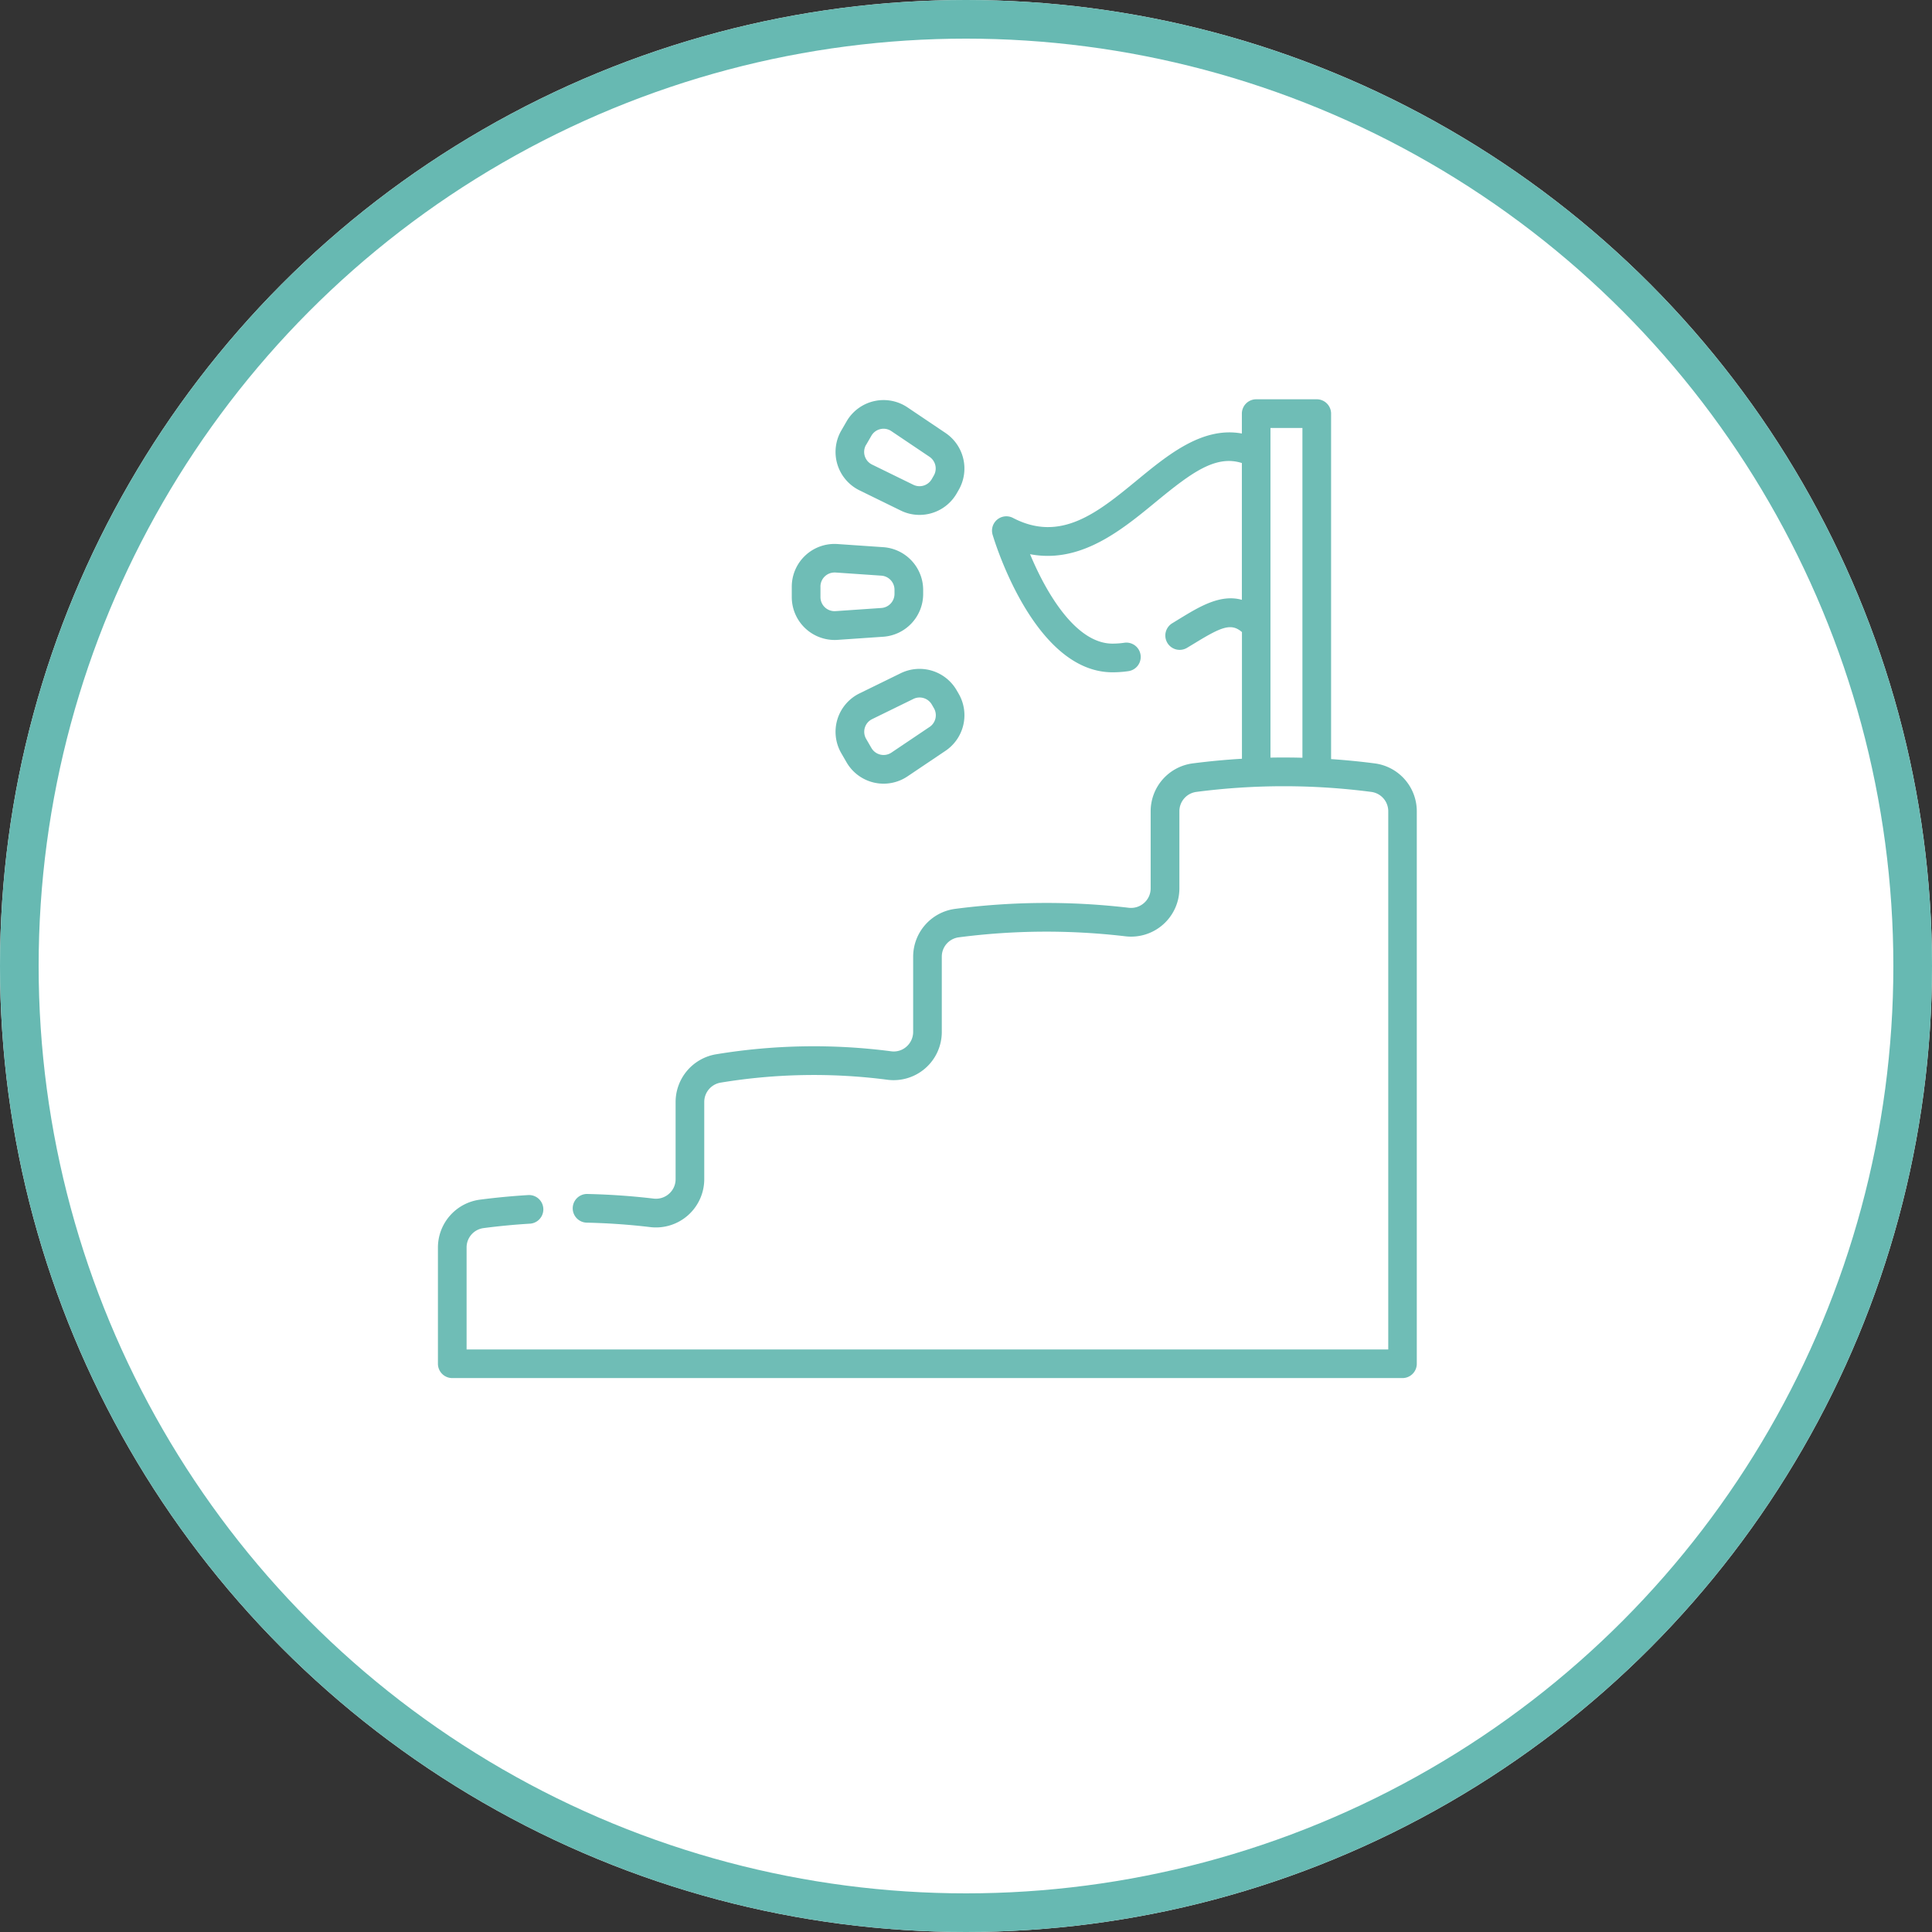
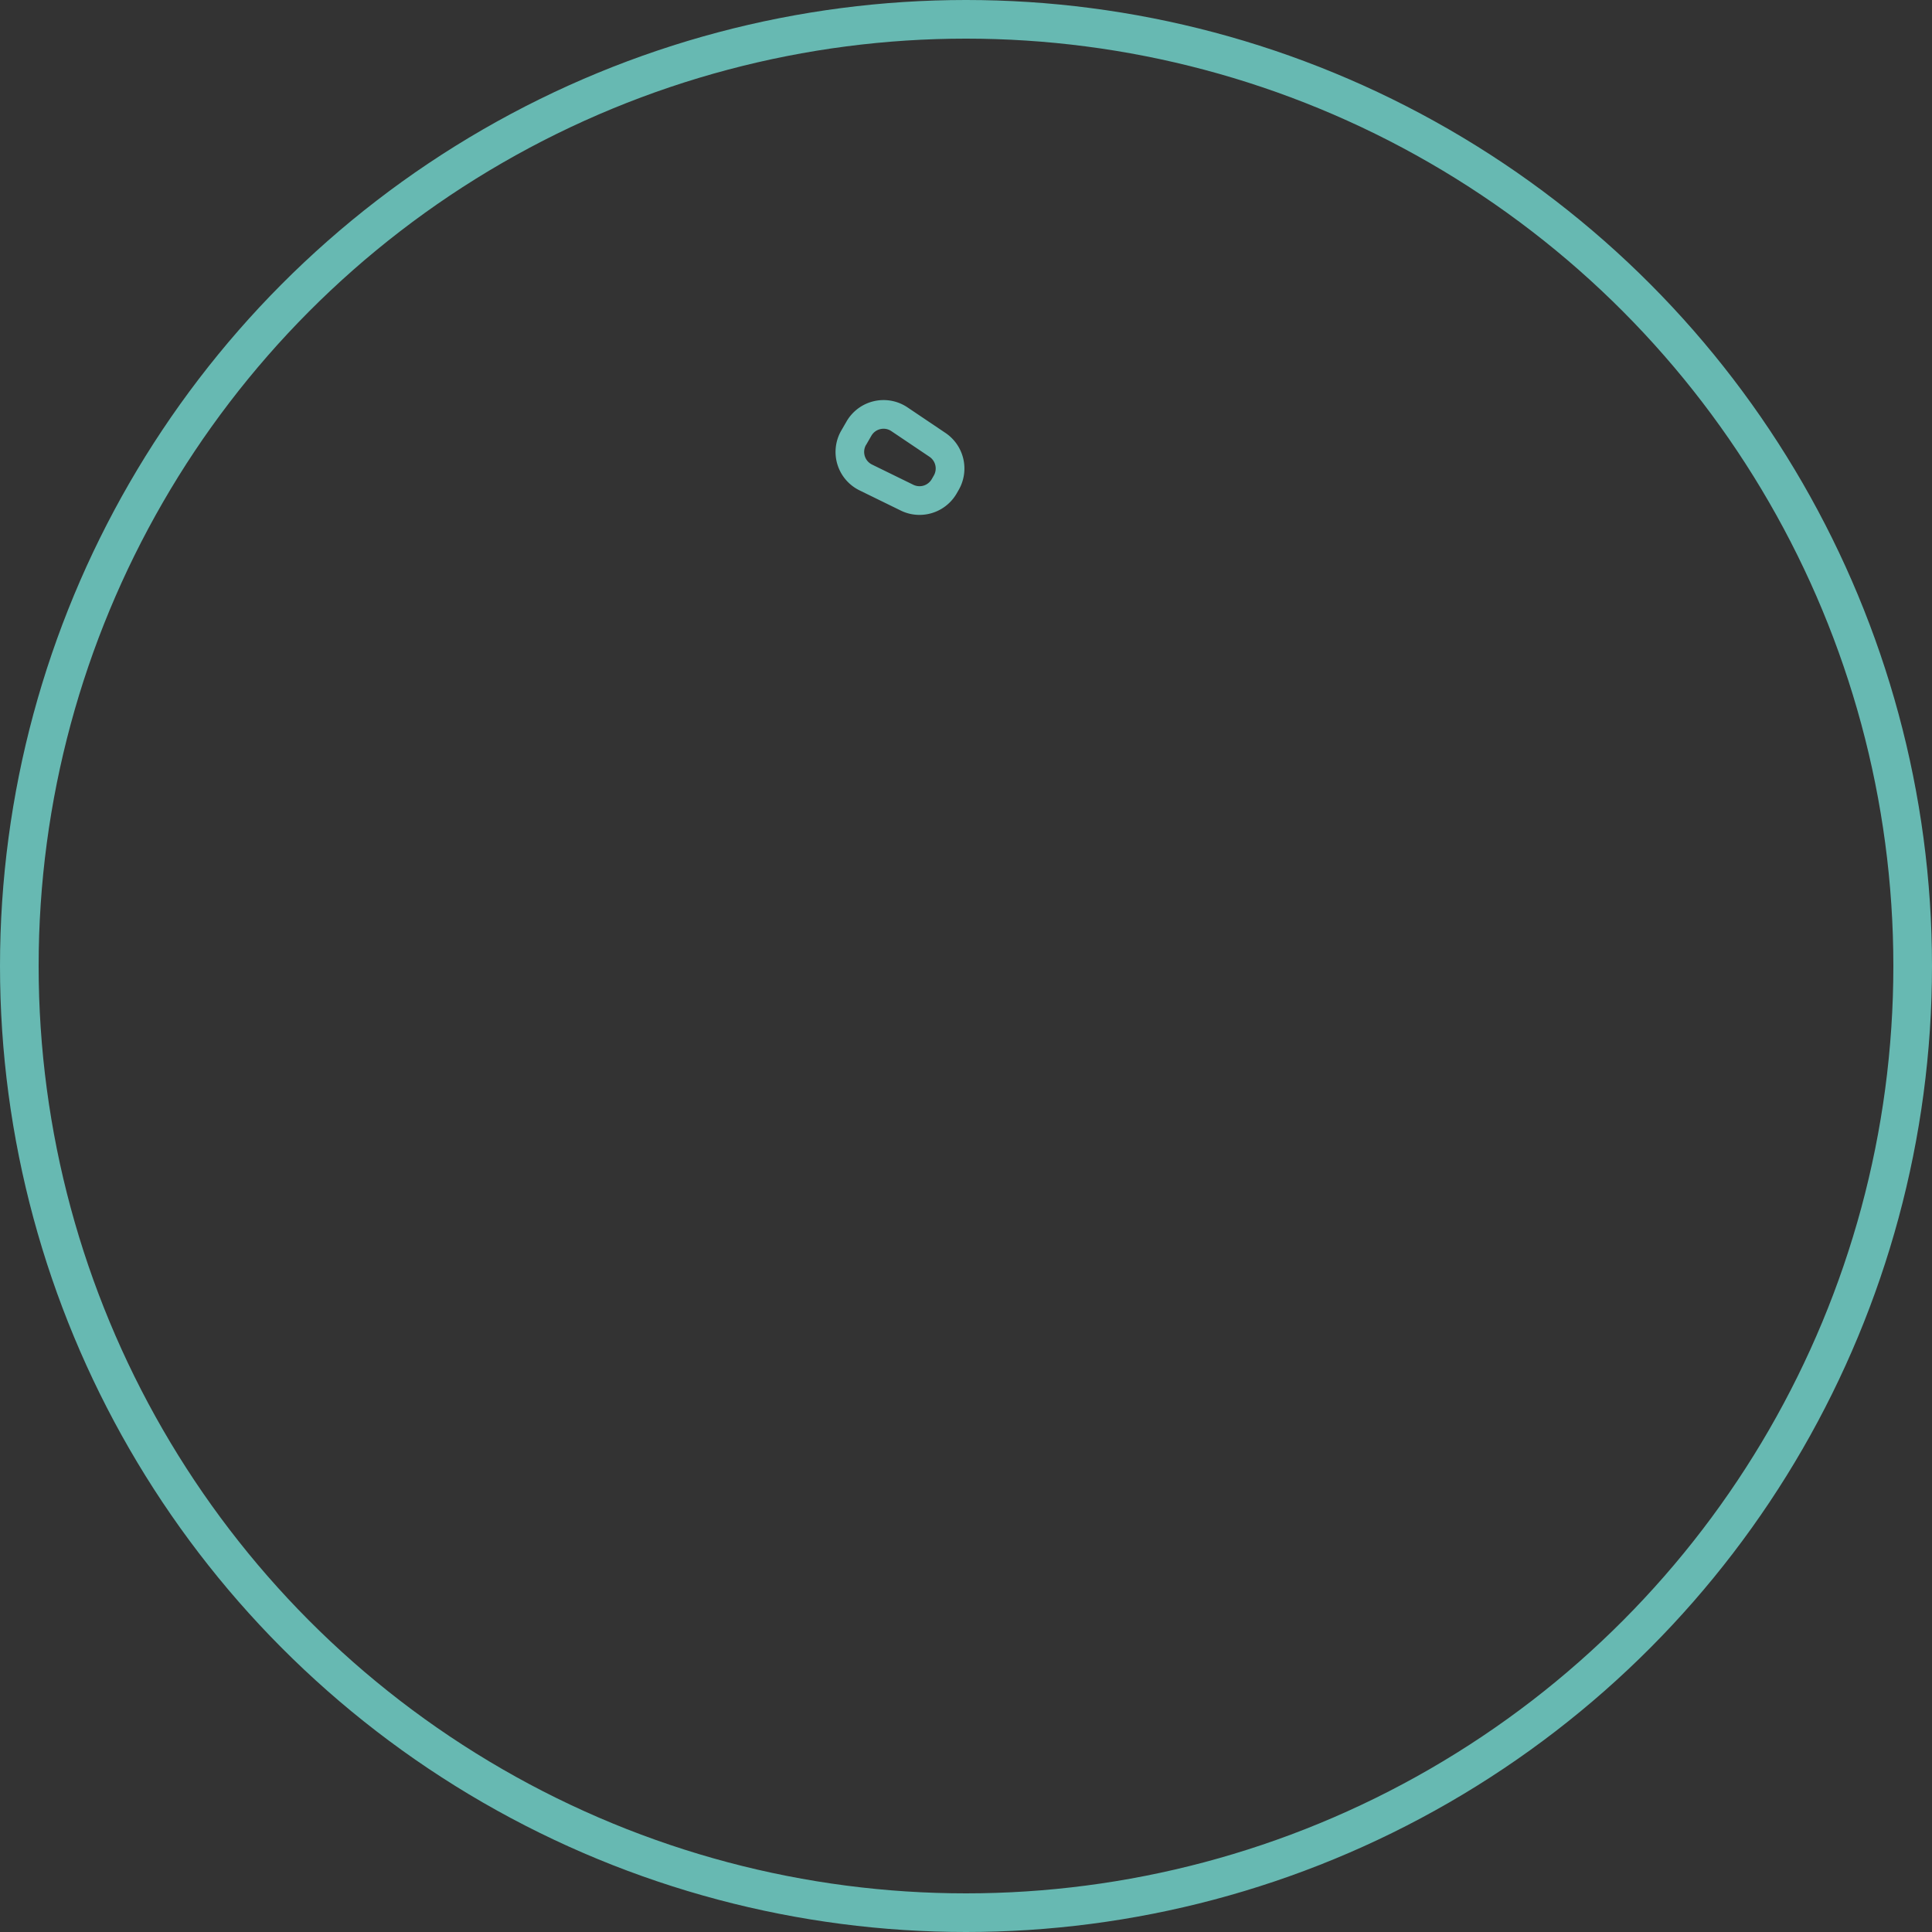
<svg xmlns="http://www.w3.org/2000/svg" width="100" height="100" viewBox="0 0 100 100">
  <rect x="0" y="0" width="100" height="100" fill="#333333" stroke="none" />
  <g id="Group_152" data-name="Group 152" transform="translate(1782 -8648)">
    <g id="Ellipse_33" data-name="Ellipse 33" transform="translate(-1782 8648)" fill="#fff" stroke="#67b9b2" stroke-width="2">
-       <circle cx="50" cy="50" r="50" stroke="none" />
      <circle cx="50" cy="50" r="49" fill="none" />
    </g>
    <g id="career" transform="translate(-1759.333 8668.667)">
-       <path id="Path_354" data-name="Path 354" d="M48.5,18.848q-1.132-.148-2.27-.224V.742A.742.742,0,0,0,45.492,0H42.354a.742.742,0,0,0-.742.742V1.772C39.582,1.4,37.8,2.861,36.2,4.177c-2.035,1.674-3.957,3.256-6.435,1.964a.742.742,0,0,0-1.055.868c.086.291,2.143,7.122,6.208,7.122a5.734,5.734,0,0,0,.823-.06.742.742,0,1,0-.214-1.469,4.244,4.244,0,0,1-.609.045c-1.915,0-3.45-2.66-4.269-4.629a4.855,4.855,0,0,0,.916.087c2.2,0,4.029-1.506,5.579-2.781,1.839-1.513,3.1-2.459,4.468-2.025V10.38c-1.109-.31-2.2.356-3.2.965-.132.081-.266.163-.4.245a.742.742,0,1,0,.761,1.275c.142-.085.281-.169.417-.252,1.363-.832,1.87-1.044,2.426-.564v6.557q-1.285.076-2.563.242a2.5,2.5,0,0,0-2.162,2.475v3.991a1,1,0,0,1-.338.753,1.015,1.015,0,0,1-.8.252,36.53,36.53,0,0,0-8.992.058,2.5,2.5,0,0,0-2.163,2.475v3.891a1.015,1.015,0,0,1-.352.769.987.987,0,0,1-.8.234,31.031,31.031,0,0,0-9.015.151,2.507,2.507,0,0,0-2.129,2.47v4a1,1,0,0,1-.338.753,1.016,1.016,0,0,1-.8.252c-1.133-.134-2.286-.214-3.426-.239A.742.742,0,0,0,7.7,42.617c1.093.024,2.2.1,3.285.23a2.5,2.5,0,0,0,2.8-2.479v-4a1.014,1.014,0,0,1,.859-1,29.589,29.589,0,0,1,8.584-.152,2.494,2.494,0,0,0,2.852-2.471V28.85a1.008,1.008,0,0,1,.87-1,35.041,35.041,0,0,1,8.628-.055,2.5,2.5,0,0,0,2.8-2.479V21.323a1.009,1.009,0,0,1,.87-1,35.006,35.006,0,0,1,9.071,0,1.009,1.009,0,0,1,.87,1V49.182H1.484V43.9a1.009,1.009,0,0,1,.87-1c.81-.106,1.63-.184,2.436-.232A.742.742,0,0,0,4.7,41.188c-.84.05-1.695.131-2.54.241A2.5,2.5,0,0,0,0,43.9v6.02a.742.742,0,0,0,.742.742H49.924a.742.742,0,0,0,.742-.742v-28.6A2.5,2.5,0,0,0,48.5,18.848Zm-5.408-.3V1.484h1.654v17.07Q43.923,18.532,43.1,18.547Z" transform="translate(0 0)" fill="#6fbdb6" />
      <path id="Path_355" data-name="Path 355" d="M209.219,5.082l2.137,1.046a2.195,2.195,0,0,0,.967.224,2.22,2.22,0,0,0,1.923-1.106l.109-.19a2.22,2.22,0,0,0-.682-2.943L211.7.785a2.214,2.214,0,0,0-3.152.73l-.273.472a2.214,2.214,0,0,0,.944,3.095Zm.341-2.353.273-.472a.722.722,0,0,1,.467-.346.739.739,0,0,1,.167-.019.722.722,0,0,1,.4.124l1.974,1.328a.731.731,0,0,1,.225.969h0l-.109.19a.731.731,0,0,1-.952.29l-2.137-1.046a.729.729,0,0,1-.311-1.019Z" transform="translate(-187.398 -0.368)" fill="#6fbdb6" />
-       <path id="Path_356" data-name="Path 356" d="M185.783,79.989a2.222,2.222,0,0,0,1.512.6q.075,0,.15-.005l2.374-.163a2.22,2.22,0,0,0,2.062-2.208v-.219a2.22,2.22,0,0,0-2.062-2.208l-2.374-.163a2.214,2.214,0,0,0-2.365,2.208v.545A2.221,2.221,0,0,0,185.783,79.989Zm.781-2.163a.729.729,0,0,1,.728-.729l.052,0,2.374.163a.731.731,0,0,1,.679.727v.219a.731.731,0,0,1-.679.727l-2.374.163a.729.729,0,0,1-.779-.727v-.545Z" transform="translate(-166.765 -68.131)" fill="#6fbdb6" />
-       <path id="Path_357" data-name="Path 357" d="M214.246,142.107h0a2.22,2.22,0,0,0-2.89-.882l-2.137,1.046a2.214,2.214,0,0,0-.944,3.095l.273.472a2.215,2.215,0,0,0,3.152.73l1.974-1.328a2.22,2.22,0,0,0,.682-2.943Zm-1.4,1.9-1.974,1.328a.729.729,0,0,1-1.038-.241l-.273-.472a.729.729,0,0,1,.311-1.019l2.137-1.046a.731.731,0,0,1,.952.29l.11.19A.731.731,0,0,1,212.846,144.008Z" transform="translate(-187.398 -127.048)" fill="#6fbdb6" />
    </g>
  </g>
</svg>